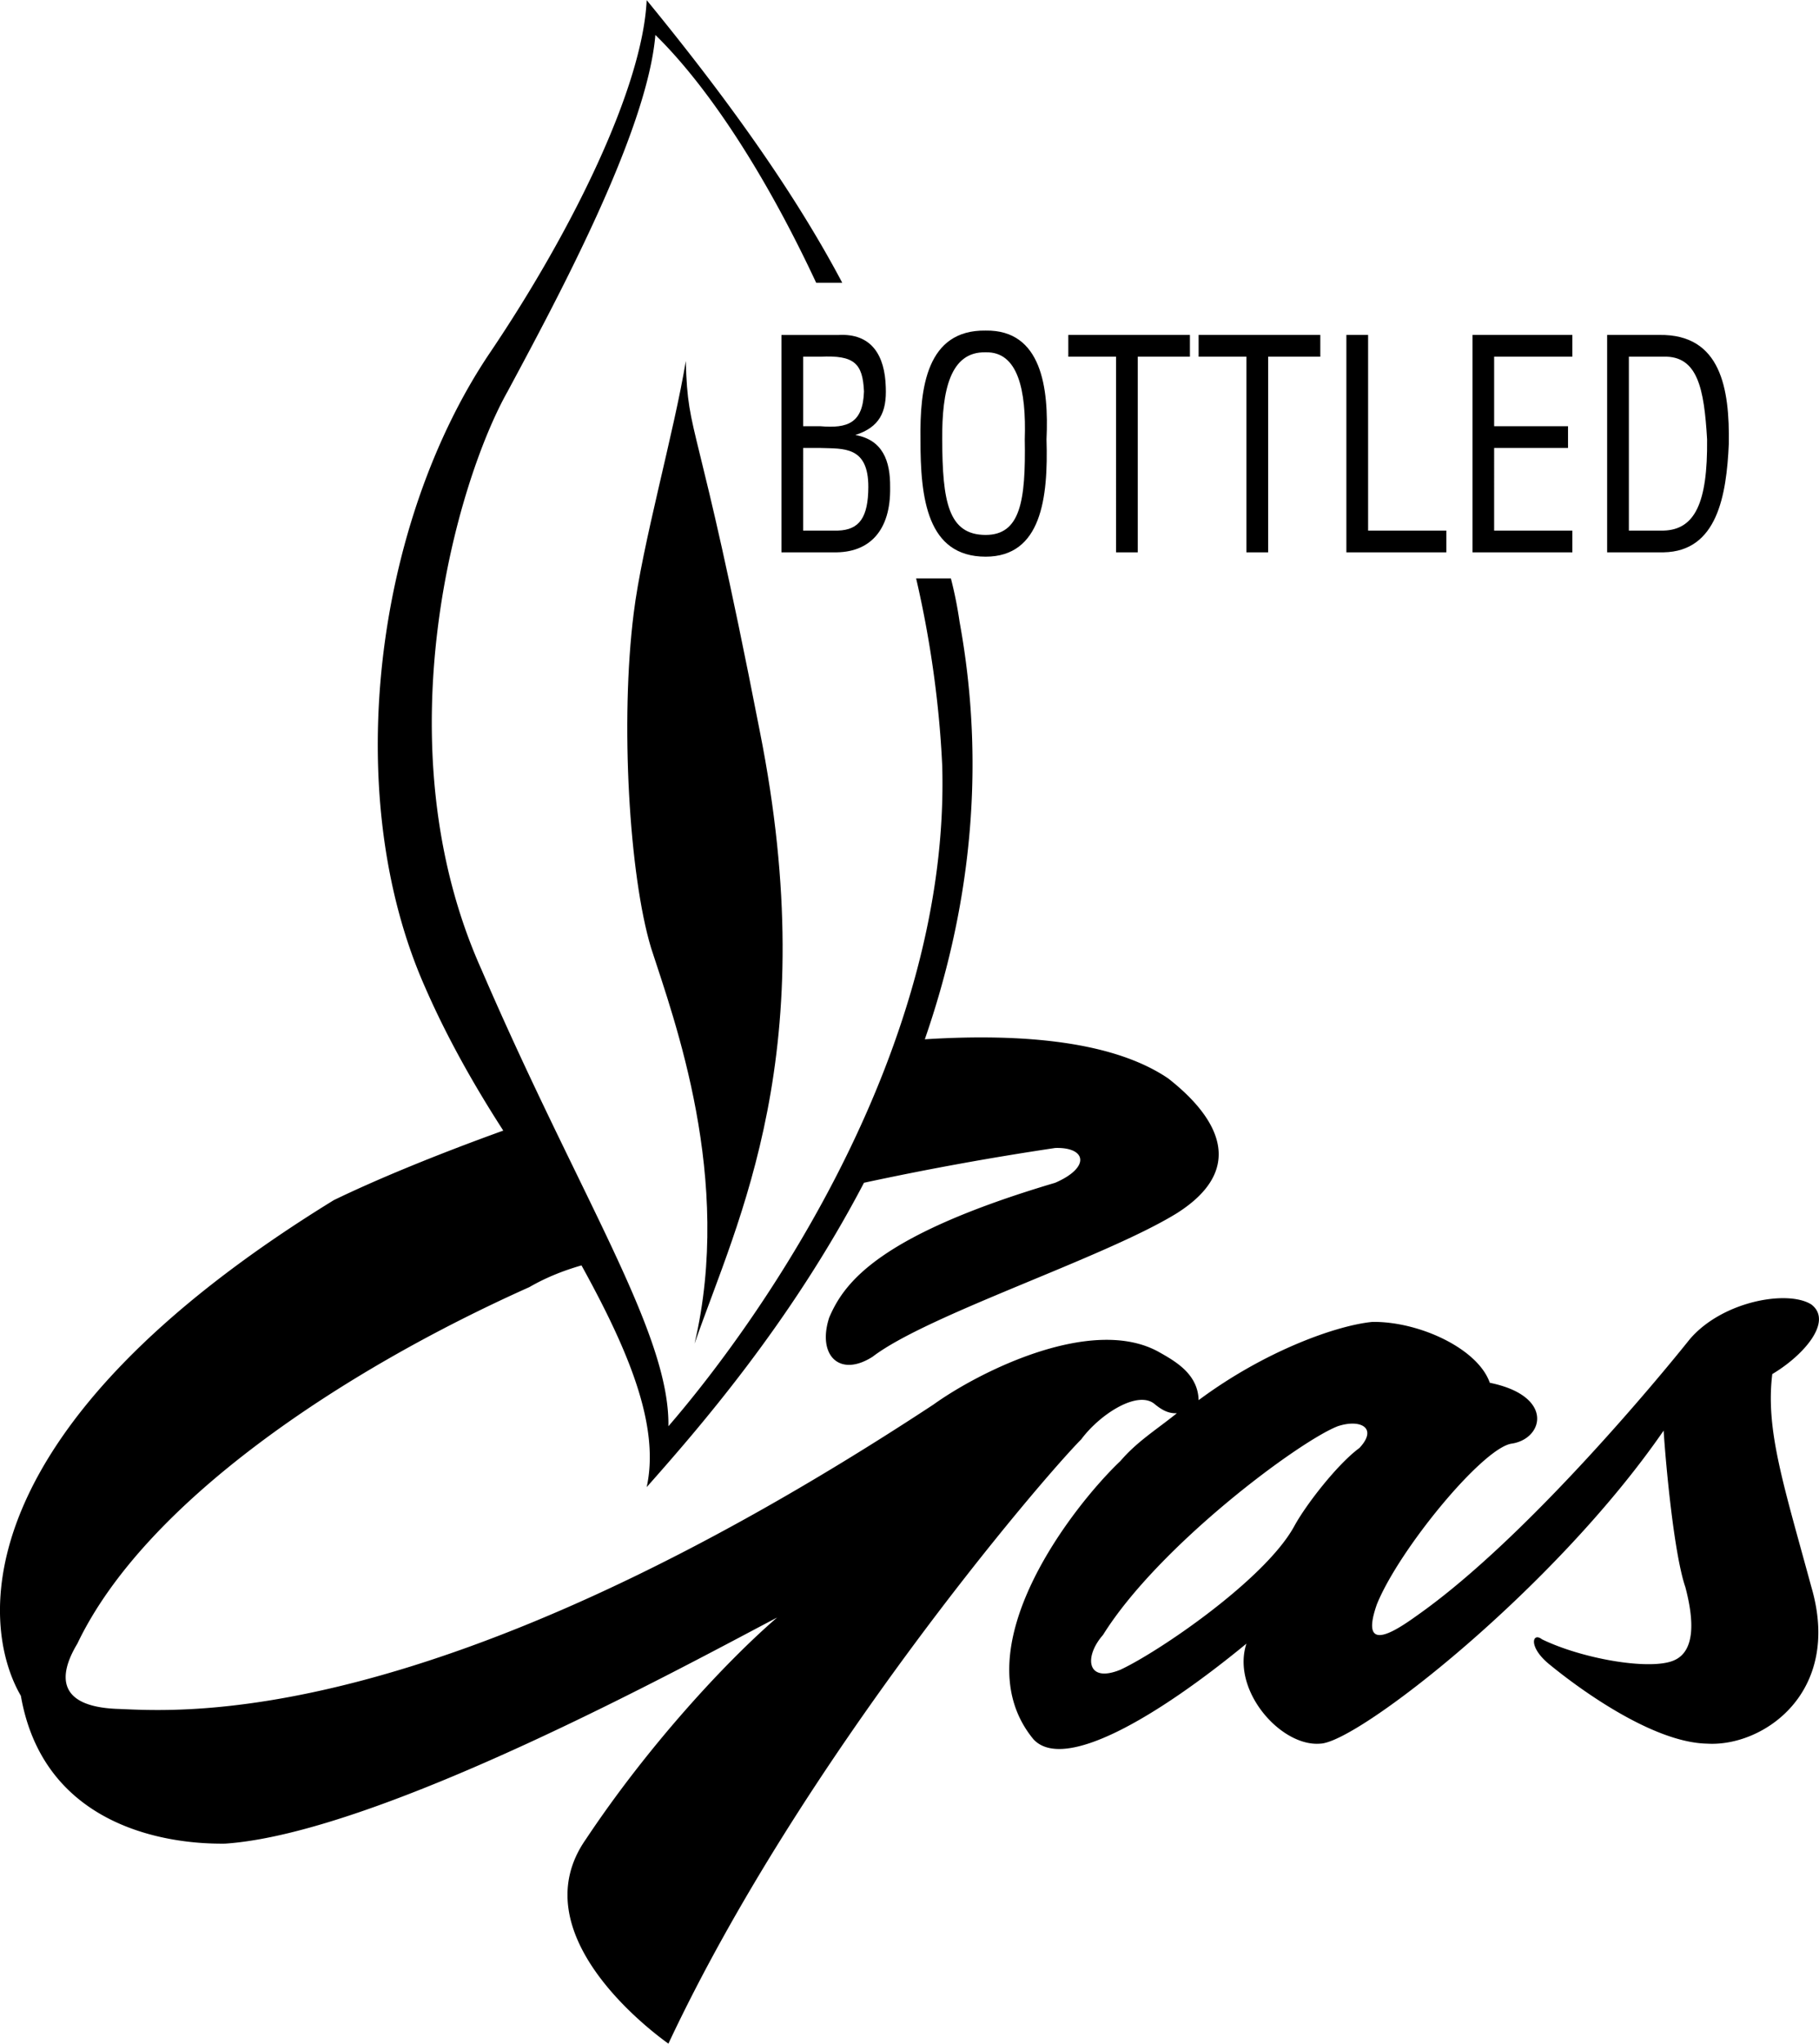
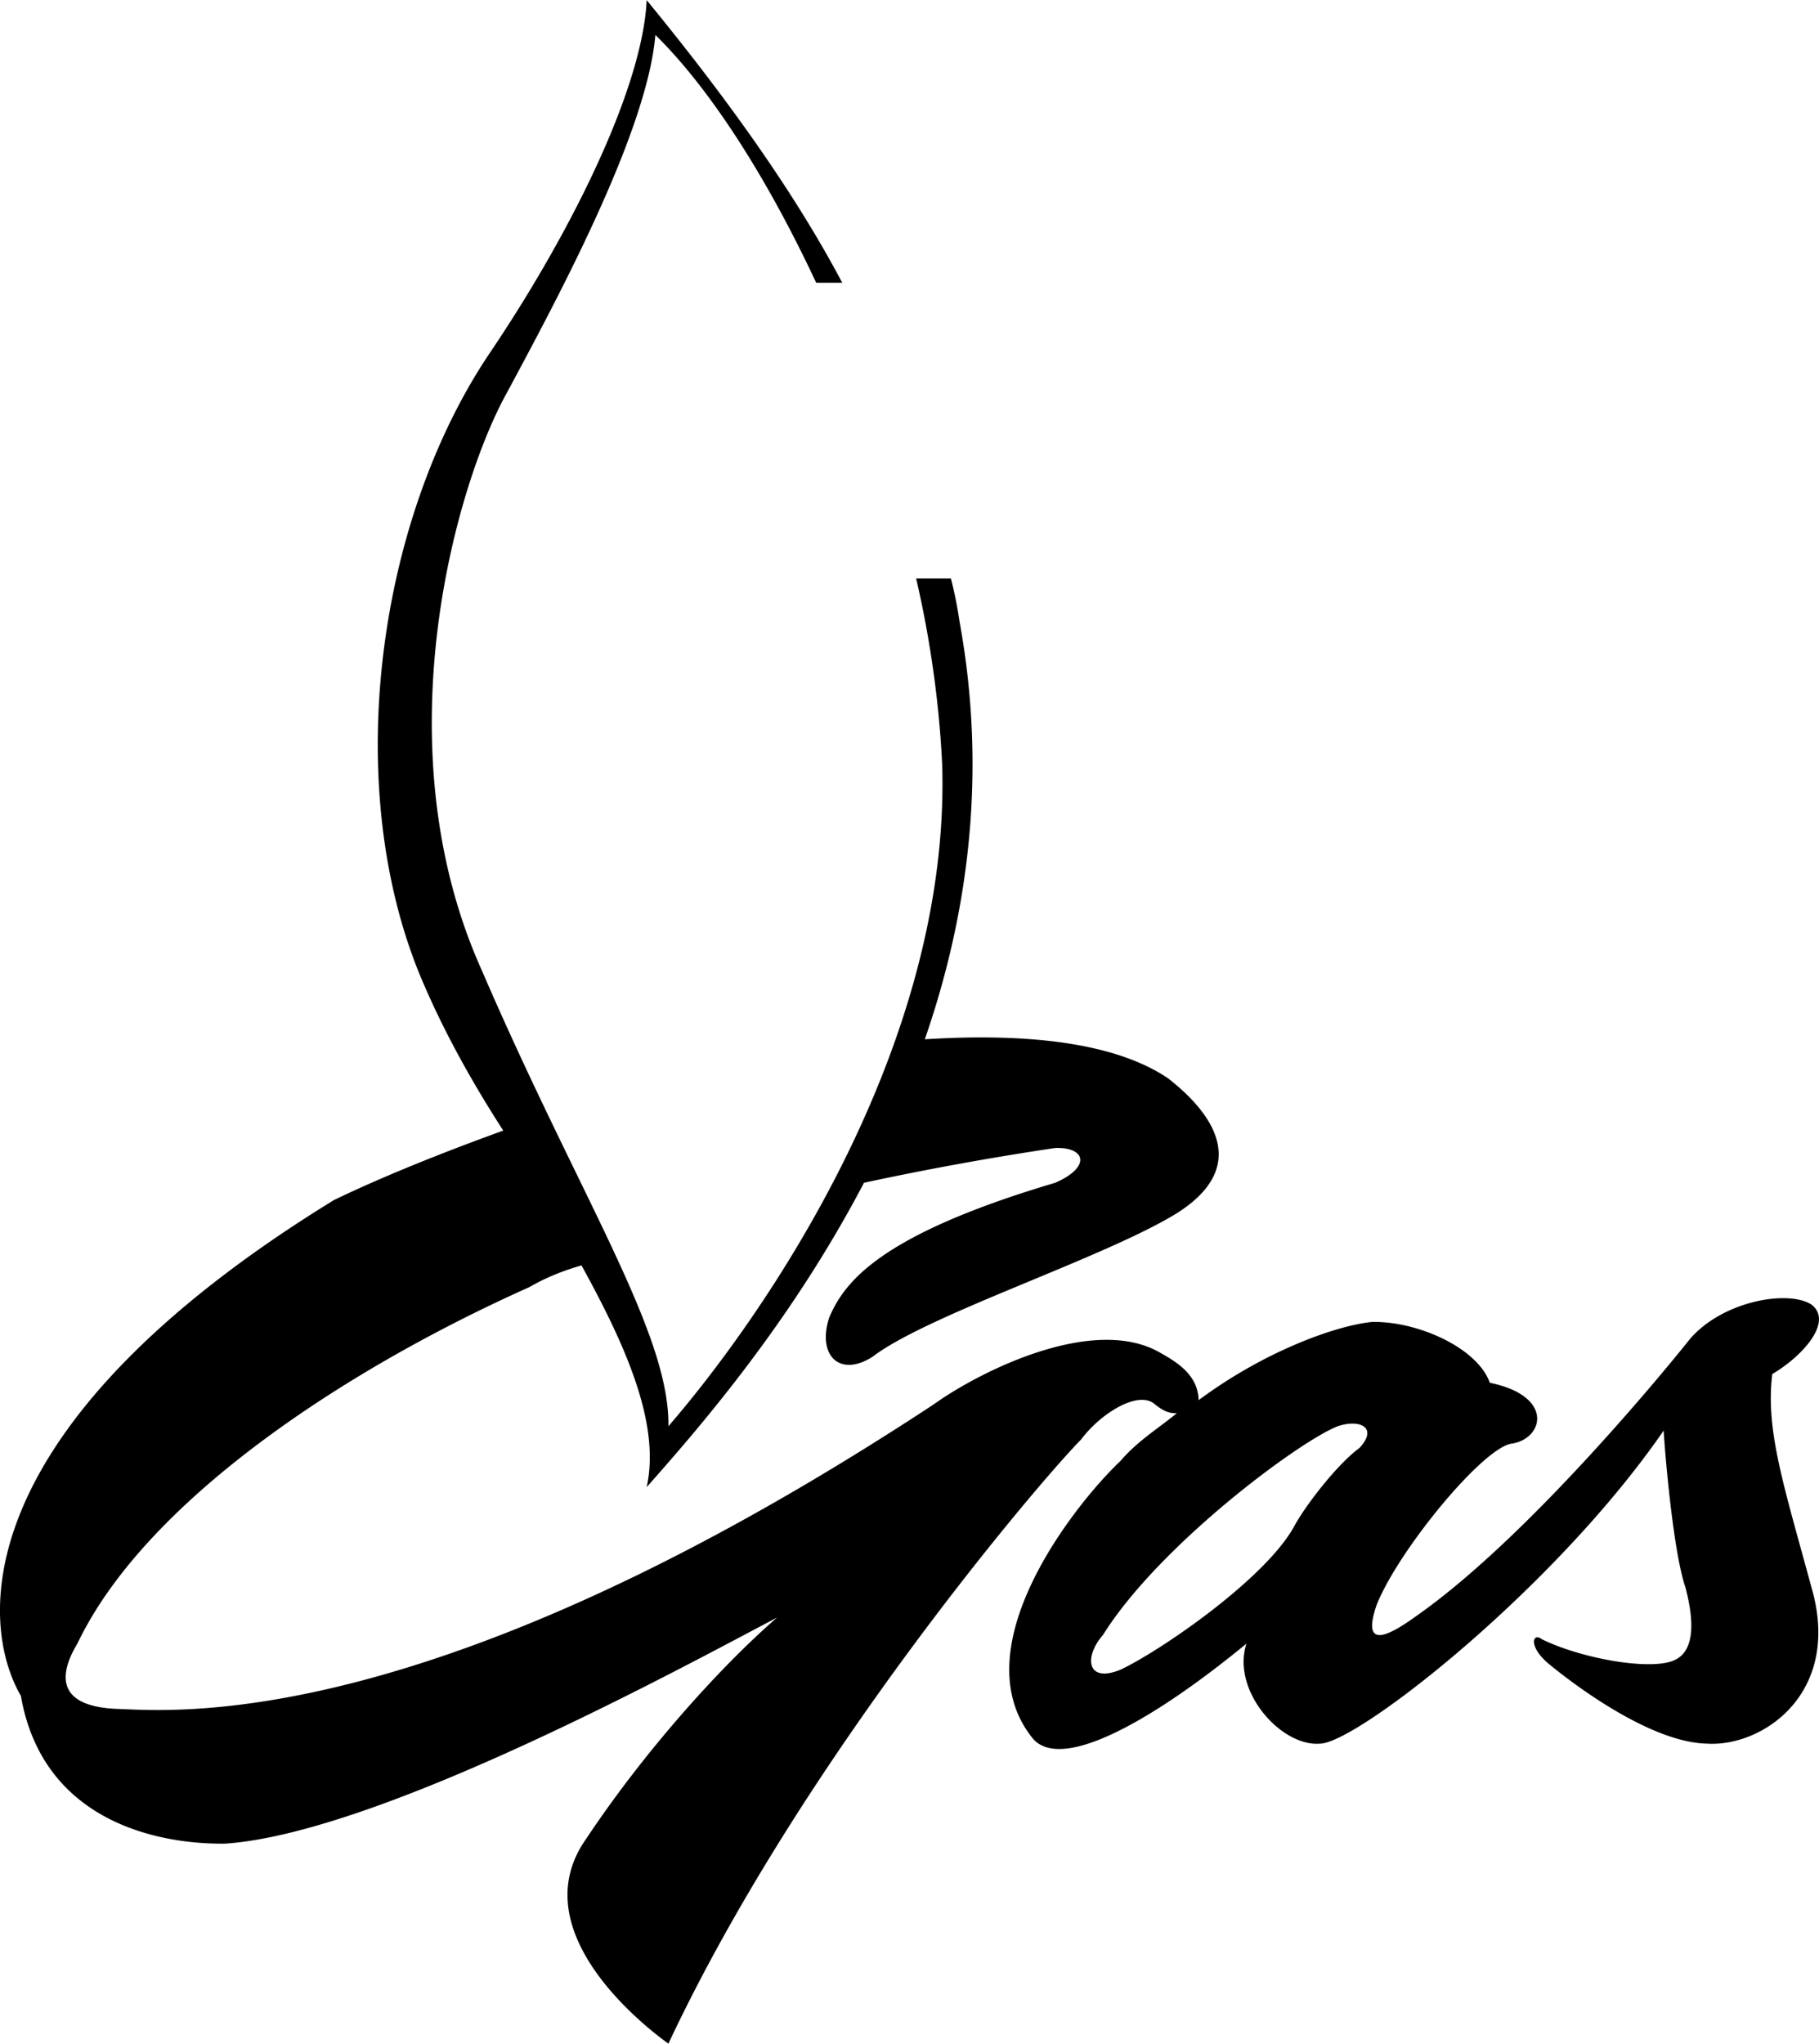
<svg xmlns="http://www.w3.org/2000/svg" width="2226" height="2500" viewBox="0 0 25.113 28.2">
  <path d="M24.468 18.96c.436-.259.842-.728.54-.96-.323-.206-1.229-.049-1.68.48-.425.533-2.237 2.721-3.72 3.78-.267.191-.861.628-.6-.12.302-.752 1.458-2.158 1.86-2.22.442-.063.598-.657-.3-.84-.165-.473-.977-.848-1.62-.84-.486.046-1.479.395-2.4 1.08-.009-.358-.315-.533-.54-.66-.917-.521-2.479.26-3.12.72-6.953 4.571-10.484 4.227-11.28 4.2-.83-.036-.798-.473-.54-.9.929-1.948 3.648-3.761 6.24-4.92.222-.128.457-.224.72-.3.627 1.137 1.09 2.197.9 3.06.701-.792 1.978-2.248 3-4.2a41.824 41.824 0 0 1 2.64-.48c.429-.014.492.267 0 .48-2.446.725-2.915 1.381-3.12 1.86-.169.521.143.833.6.54.762-.582 3.199-1.363 4.2-1.98.999-.633.53-1.352-.12-1.86-.737-.5-1.96-.628-3.36-.54.586-1.689.868-3.638.48-5.76a5.579 5.579 0 0 0-.12-.6h-.48c.198.851.321 1.737.36 2.58.114 3.891-2.448 7.578-3.78 9.12.02-1.292-1.23-3.167-2.58-6.3-1.4-3.117-.338-6.742.36-7.98.677-1.262 1.927-3.574 2.04-4.92.747.732 1.537 1.957 2.22 3.42h.36c-.599-1.132-1.465-2.394-2.7-3.9-.056 1.201-1.025 3.178-2.16 4.86-1.583 2.341-2.083 6.091-.9 8.76.297.682.673 1.35 1.08 1.98-.958.346-1.767.682-2.34.96-5.111 3.141-4.892 5.859-4.32 6.84.303 1.738 1.896 2.051 2.82 2.04 2.139-.146 6.358-2.458 7.62-3.12-.73.631-1.793 1.787-2.64 3.06-.903 1.29.878 2.633 1.14 2.82 1.832-3.905 5.145-7.78 5.7-8.34.257-.347.788-.69 1.02-.48.103.083.192.126.3.12-.281.227-.548.389-.78.66-.638.604-2.221 2.604-1.2 3.84.417.451 1.698-.299 2.94-1.32-.211.646.477 1.427 1.02 1.38.52-.016 3.238-2.141 4.74-4.32.029.461.143 1.705.3 2.16.104.395.167.895-.18 1.02-.341.125-1.247-.032-1.8-.3-.135-.106-.197.112.12.36.308.252 1.371 1.064 2.16 1.08.773.047 1.867-.703 1.44-2.16-.385-1.418-.635-2.168-.54-2.94zm-5.7 1.02c-.302.221-.739.783-.9 1.08-.402.734-1.871 1.734-2.4 1.98-.471.192-.502-.183-.24-.48.77-1.234 2.707-2.672 3.24-2.88.311-.104.561.021.3.3z" />
-   <path d="M10.488 10.08c-.866-4.442-.991-4.004-1.02-5.1-.158.971-.604 2.539-.719 3.48-.188 1.491-.063 3.616.24 4.62.322.996 1.134 3.183.6 5.46.596-1.714 1.784-4.027.899-8.46zM10.789 4.62v3h.72c.496.011.791-.301.78-.899.004-.365-.104-.653-.48-.72.336-.109.434-.317.42-.66-.012-.437-.195-.749-.66-.72h-.78zm1.199 2.1c-.002.415-.121.591-.42.6h-.48V6.18h.24c.316.011.662-.029.66.54zm-.06-1.32c-.014.439-.227.511-.6.48h-.24v-.96h.24c.461-.021.583.087.6.48zM13.608 7.68c.768-.001.865-.805.84-1.62.033-.705-.065-1.513-.84-1.5-.816-.013-.91.795-.9 1.5-.002.815.091 1.619.9 1.62zm0-2.82c.447-.013.562.523.54 1.2.015.859-.063 1.319-.54 1.32-.517-.001-.597-.46-.6-1.32-.004-.677.112-1.213.6-1.2zM15.408 7.62h.3v-2.7h.72v-.3h-1.679v.3h.659zM17.208 7.62h.3v-2.7h.72v-.3h-1.68v.3h.66zM19.968 7.32h-1.08v-2.7h-.3v3h1.38zM21.708 7.32h-1.08V6.18h1.02v-.3h-1.02v-.96h1.08v-.3h-1.379v3h1.379zM23.868 6.12c.011-.752-.104-1.513-.96-1.5h-.72v3h.78c.739-.013.868-.781.9-1.5zm-1.38-1.2h.48c.472-.013.559.443.6 1.14.009.883-.171 1.247-.6 1.26h-.48v-2.4z" />
</svg>